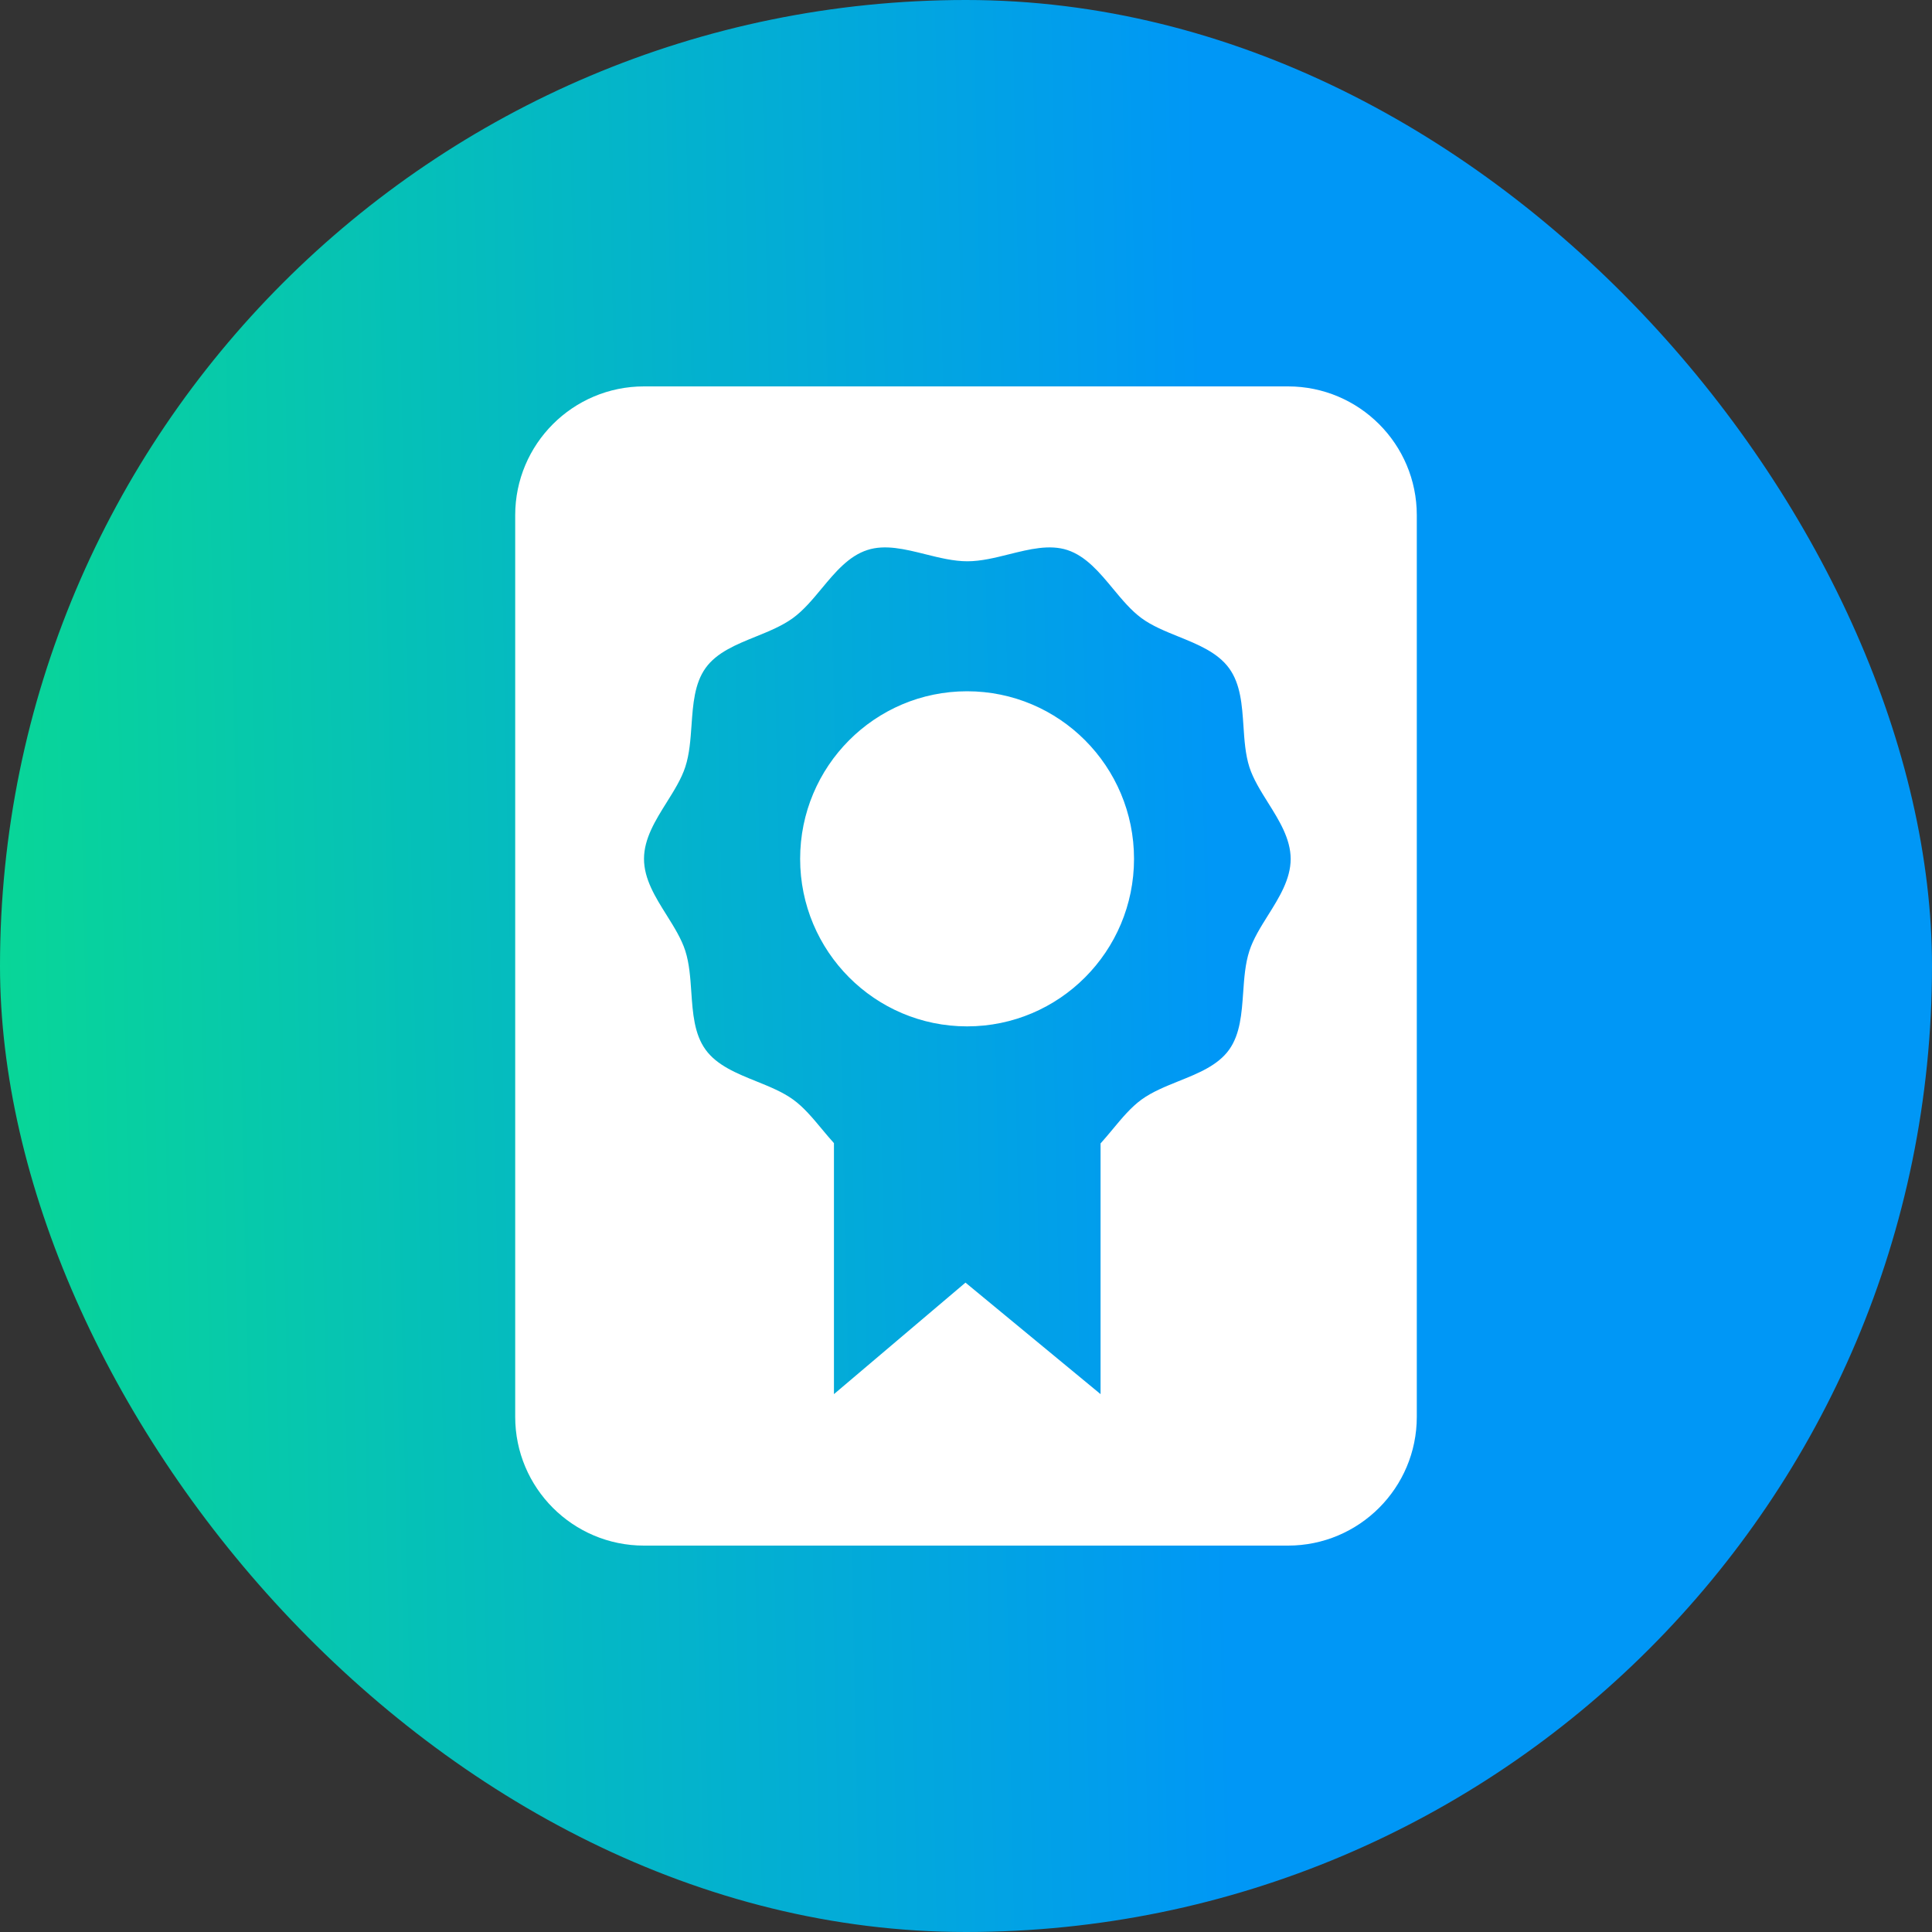
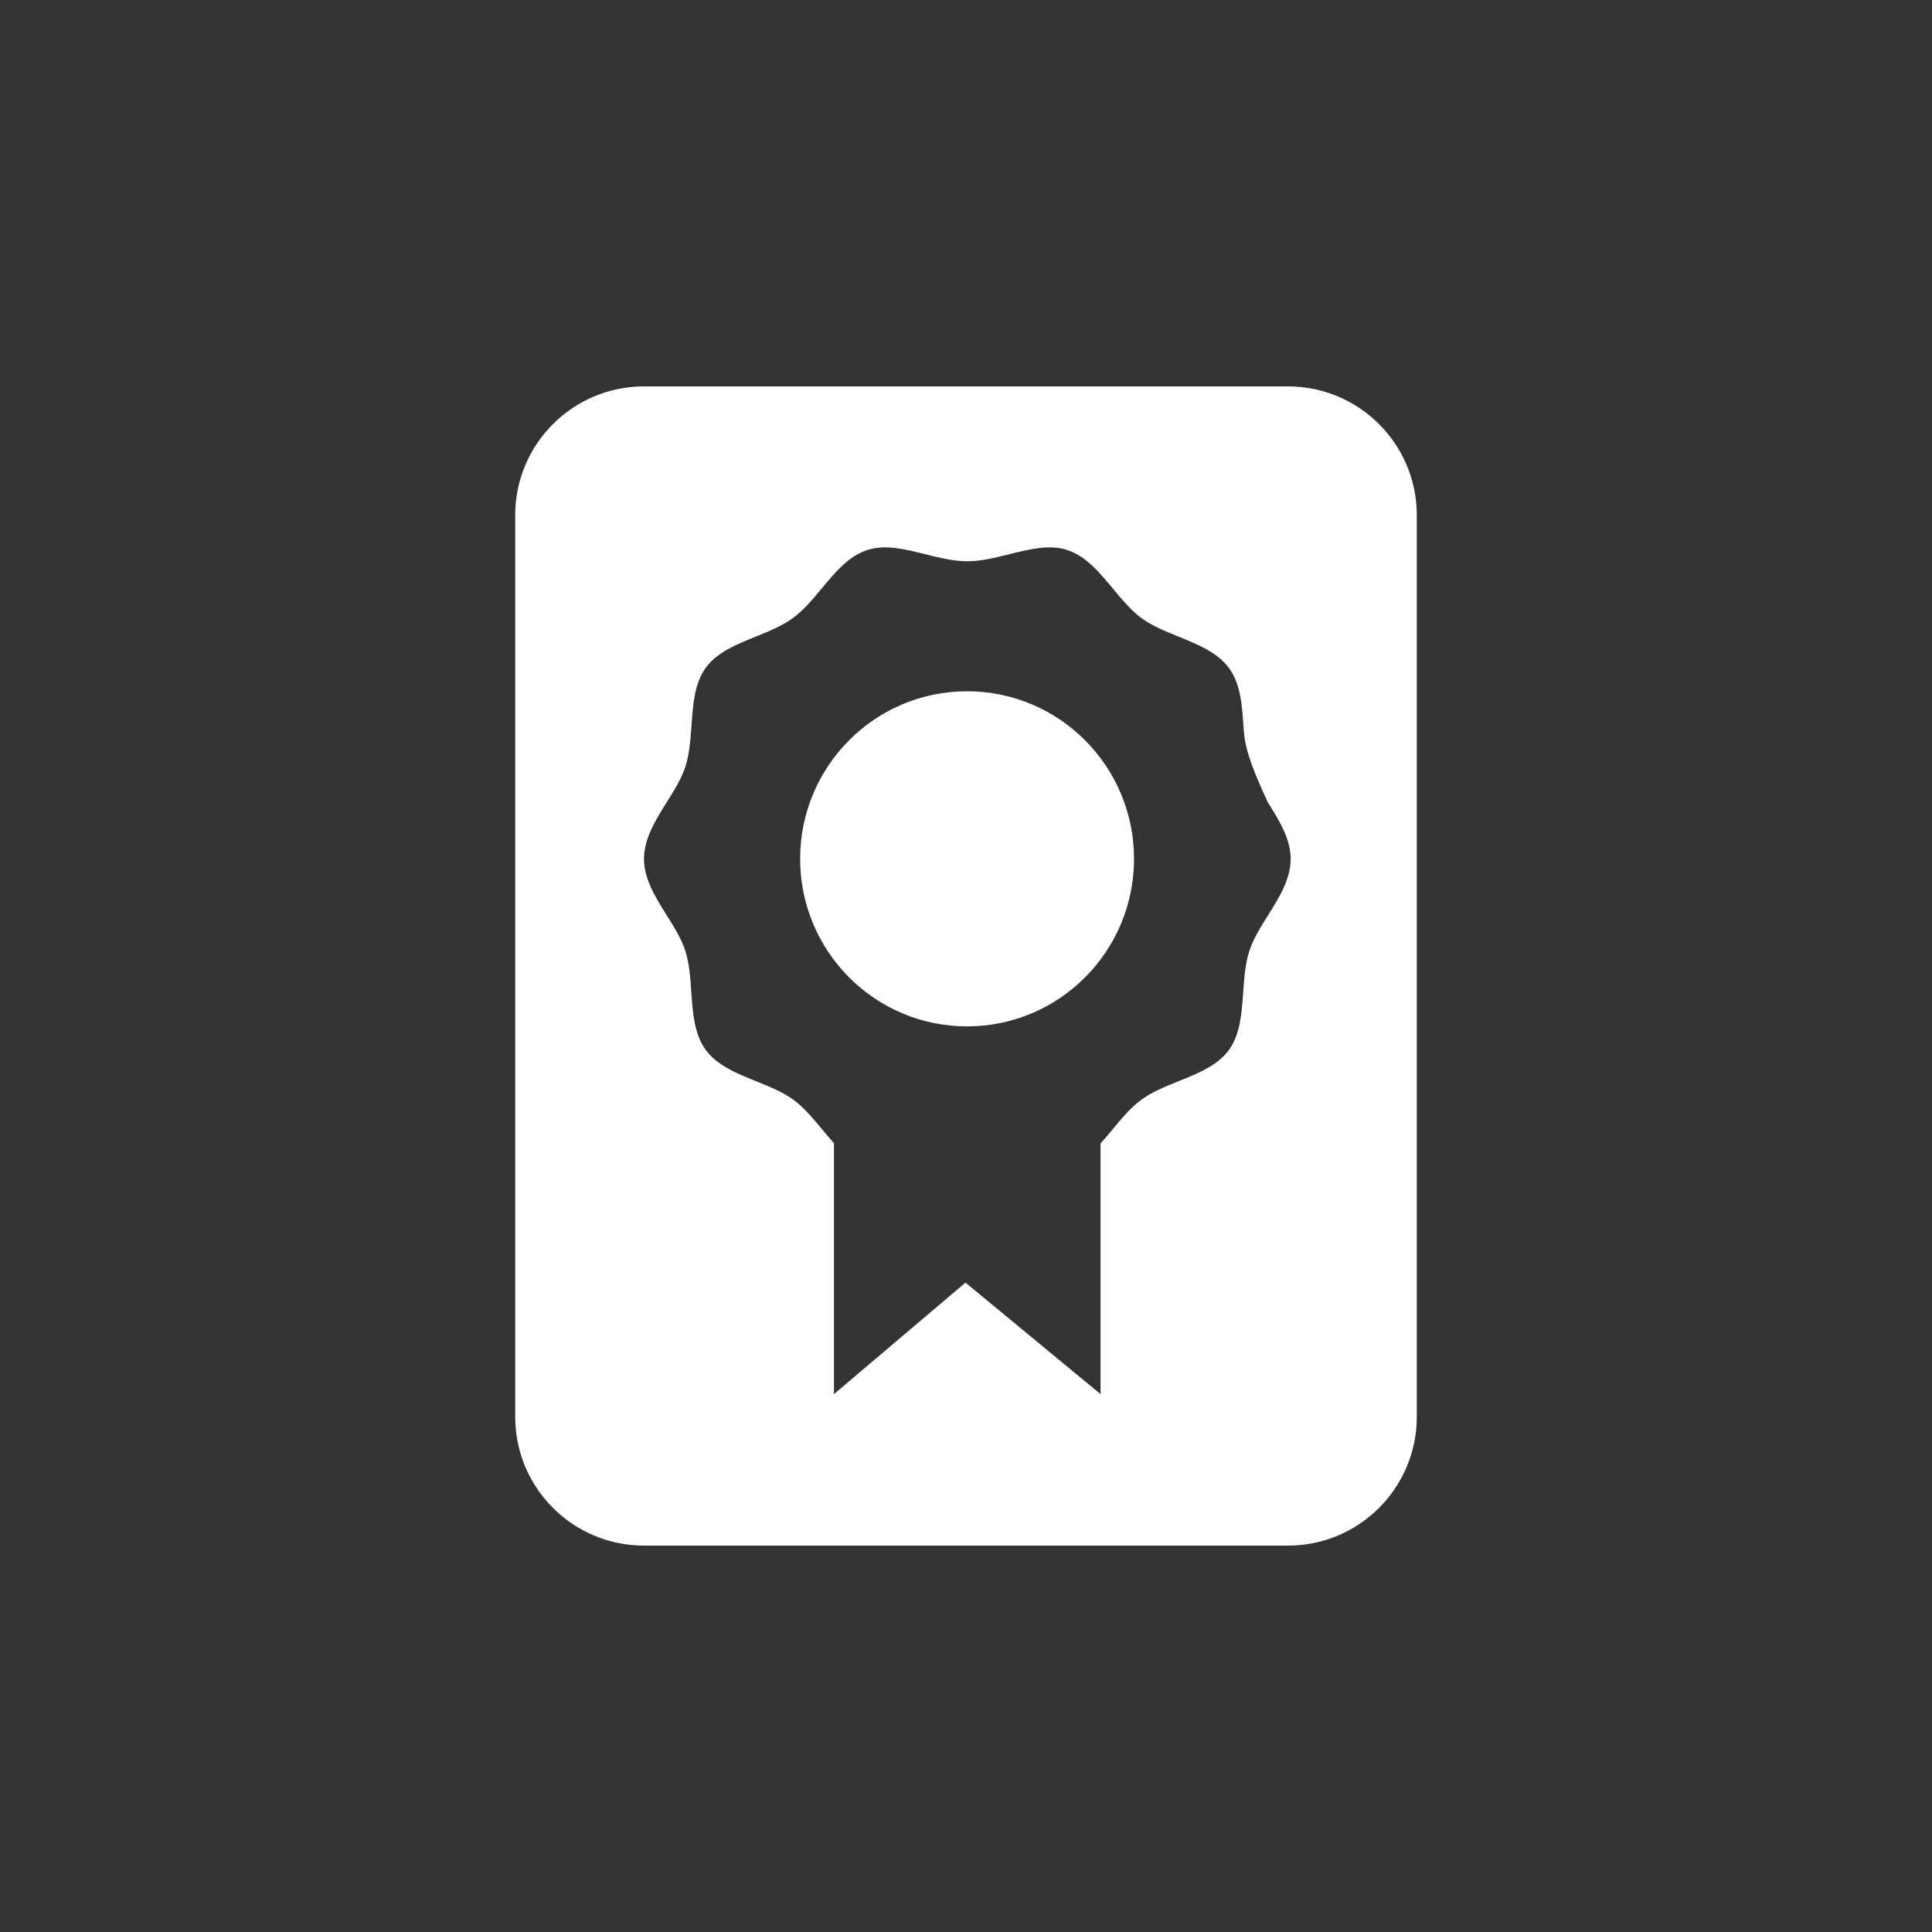
<svg xmlns="http://www.w3.org/2000/svg" width="60" height="60" viewBox="0 0 60 60" fill="none">
  <rect x="0" y="0" width="60" height="60" fill="#333333" stroke="none" />
-   <rect width="60" height="60" rx="30" fill="url(#paint0_linear_2408_47988)" />
-   <path fill-rule="evenodd" clip-rule="evenodd" d="M20 12C17.791 12 16 13.791 16 16V44C16 46.209 17.791 48 20 48H40C42.209 48 44 46.209 44 44V16C44 13.791 42.209 12 40 12H20ZM39.378 28.428C39.727 27.872 40.082 27.304 40.083 26.676L40.084 26.68V26.673L40.083 26.676C40.082 26.049 39.727 25.481 39.378 24.925C39.148 24.558 38.921 24.195 38.801 23.823C38.676 23.431 38.646 22.991 38.617 22.552C38.573 21.898 38.529 21.245 38.171 20.753C37.813 20.262 37.204 20.015 36.599 19.77C36.189 19.604 35.781 19.439 35.453 19.199C35.127 18.96 34.847 18.622 34.566 18.284C34.148 17.779 33.727 17.272 33.146 17.081C32.59 16.901 31.971 17.056 31.343 17.212C30.907 17.321 30.468 17.431 30.042 17.431C29.616 17.431 29.174 17.321 28.737 17.212L28.737 17.212C28.108 17.055 27.488 16.901 26.937 17.081C26.356 17.268 25.937 17.772 25.519 18.275L25.519 18.275C25.239 18.613 24.959 18.95 24.63 19.191C24.297 19.435 23.884 19.603 23.47 19.771L23.47 19.771C22.865 20.016 22.26 20.261 21.913 20.745C21.567 21.228 21.521 21.874 21.476 22.522C21.444 22.969 21.413 23.418 21.283 23.816C21.162 24.188 20.935 24.55 20.705 24.917C20.356 25.475 20 26.043 20 26.673C20 27.3 20.354 27.864 20.702 28.419C20.933 28.788 21.162 29.153 21.283 29.53C21.408 29.922 21.439 30.365 21.469 30.806C21.514 31.461 21.559 32.113 21.913 32.6C22.267 33.088 22.88 33.336 23.49 33.582C23.898 33.747 24.304 33.911 24.63 34.147C24.958 34.383 25.239 34.721 25.521 35.06L25.521 35.061L25.522 35.061C25.646 35.21 25.77 35.359 25.899 35.501V43.296L29.984 39.833L34.179 43.296V35.51C34.309 35.367 34.434 35.216 34.559 35.066C34.841 34.726 35.123 34.386 35.453 34.147C35.784 33.907 36.194 33.742 36.605 33.576C37.213 33.332 37.822 33.087 38.171 32.6C38.517 32.117 38.562 31.472 38.608 30.823V30.823C38.639 30.376 38.671 29.927 38.801 29.53C38.921 29.158 39.148 28.795 39.378 28.428ZM30.033 31.875C32.897 31.875 35.218 29.546 35.218 26.672C35.218 23.798 32.897 21.468 30.033 21.468C27.17 21.468 24.849 23.798 24.849 26.672C24.849 29.546 27.17 31.875 30.033 31.875Z" fill="white" />
+   <path fill-rule="evenodd" clip-rule="evenodd" d="M20 12C17.791 12 16 13.791 16 16V44C16 46.209 17.791 48 20 48H40C42.209 48 44 46.209 44 44V16C44 13.791 42.209 12 40 12H20ZM39.378 28.428C39.727 27.872 40.082 27.304 40.083 26.676L40.084 26.68V26.673L40.083 26.676C40.082 26.049 39.727 25.481 39.378 24.925C38.676 23.431 38.646 22.991 38.617 22.552C38.573 21.898 38.529 21.245 38.171 20.753C37.813 20.262 37.204 20.015 36.599 19.77C36.189 19.604 35.781 19.439 35.453 19.199C35.127 18.96 34.847 18.622 34.566 18.284C34.148 17.779 33.727 17.272 33.146 17.081C32.59 16.901 31.971 17.056 31.343 17.212C30.907 17.321 30.468 17.431 30.042 17.431C29.616 17.431 29.174 17.321 28.737 17.212L28.737 17.212C28.108 17.055 27.488 16.901 26.937 17.081C26.356 17.268 25.937 17.772 25.519 18.275L25.519 18.275C25.239 18.613 24.959 18.95 24.63 19.191C24.297 19.435 23.884 19.603 23.47 19.771L23.47 19.771C22.865 20.016 22.26 20.261 21.913 20.745C21.567 21.228 21.521 21.874 21.476 22.522C21.444 22.969 21.413 23.418 21.283 23.816C21.162 24.188 20.935 24.55 20.705 24.917C20.356 25.475 20 26.043 20 26.673C20 27.3 20.354 27.864 20.702 28.419C20.933 28.788 21.162 29.153 21.283 29.53C21.408 29.922 21.439 30.365 21.469 30.806C21.514 31.461 21.559 32.113 21.913 32.6C22.267 33.088 22.88 33.336 23.49 33.582C23.898 33.747 24.304 33.911 24.63 34.147C24.958 34.383 25.239 34.721 25.521 35.06L25.521 35.061L25.522 35.061C25.646 35.21 25.77 35.359 25.899 35.501V43.296L29.984 39.833L34.179 43.296V35.51C34.309 35.367 34.434 35.216 34.559 35.066C34.841 34.726 35.123 34.386 35.453 34.147C35.784 33.907 36.194 33.742 36.605 33.576C37.213 33.332 37.822 33.087 38.171 32.6C38.517 32.117 38.562 31.472 38.608 30.823V30.823C38.639 30.376 38.671 29.927 38.801 29.53C38.921 29.158 39.148 28.795 39.378 28.428ZM30.033 31.875C32.897 31.875 35.218 29.546 35.218 26.672C35.218 23.798 32.897 21.468 30.033 21.468C27.17 21.468 24.849 23.798 24.849 26.672C24.849 29.546 27.17 31.875 30.033 31.875Z" fill="white" />
  <defs>
    <linearGradient id="paint0_linear_2408_47988" x1="37.773" y1="30" x2="-4.26" y2="30.884" gradientUnits="userSpaceOnUse">
      <stop stop-color="#0097F6" />
      <stop offset="1" stop-color="#09DD8D" />
    </linearGradient>
  </defs>
</svg>